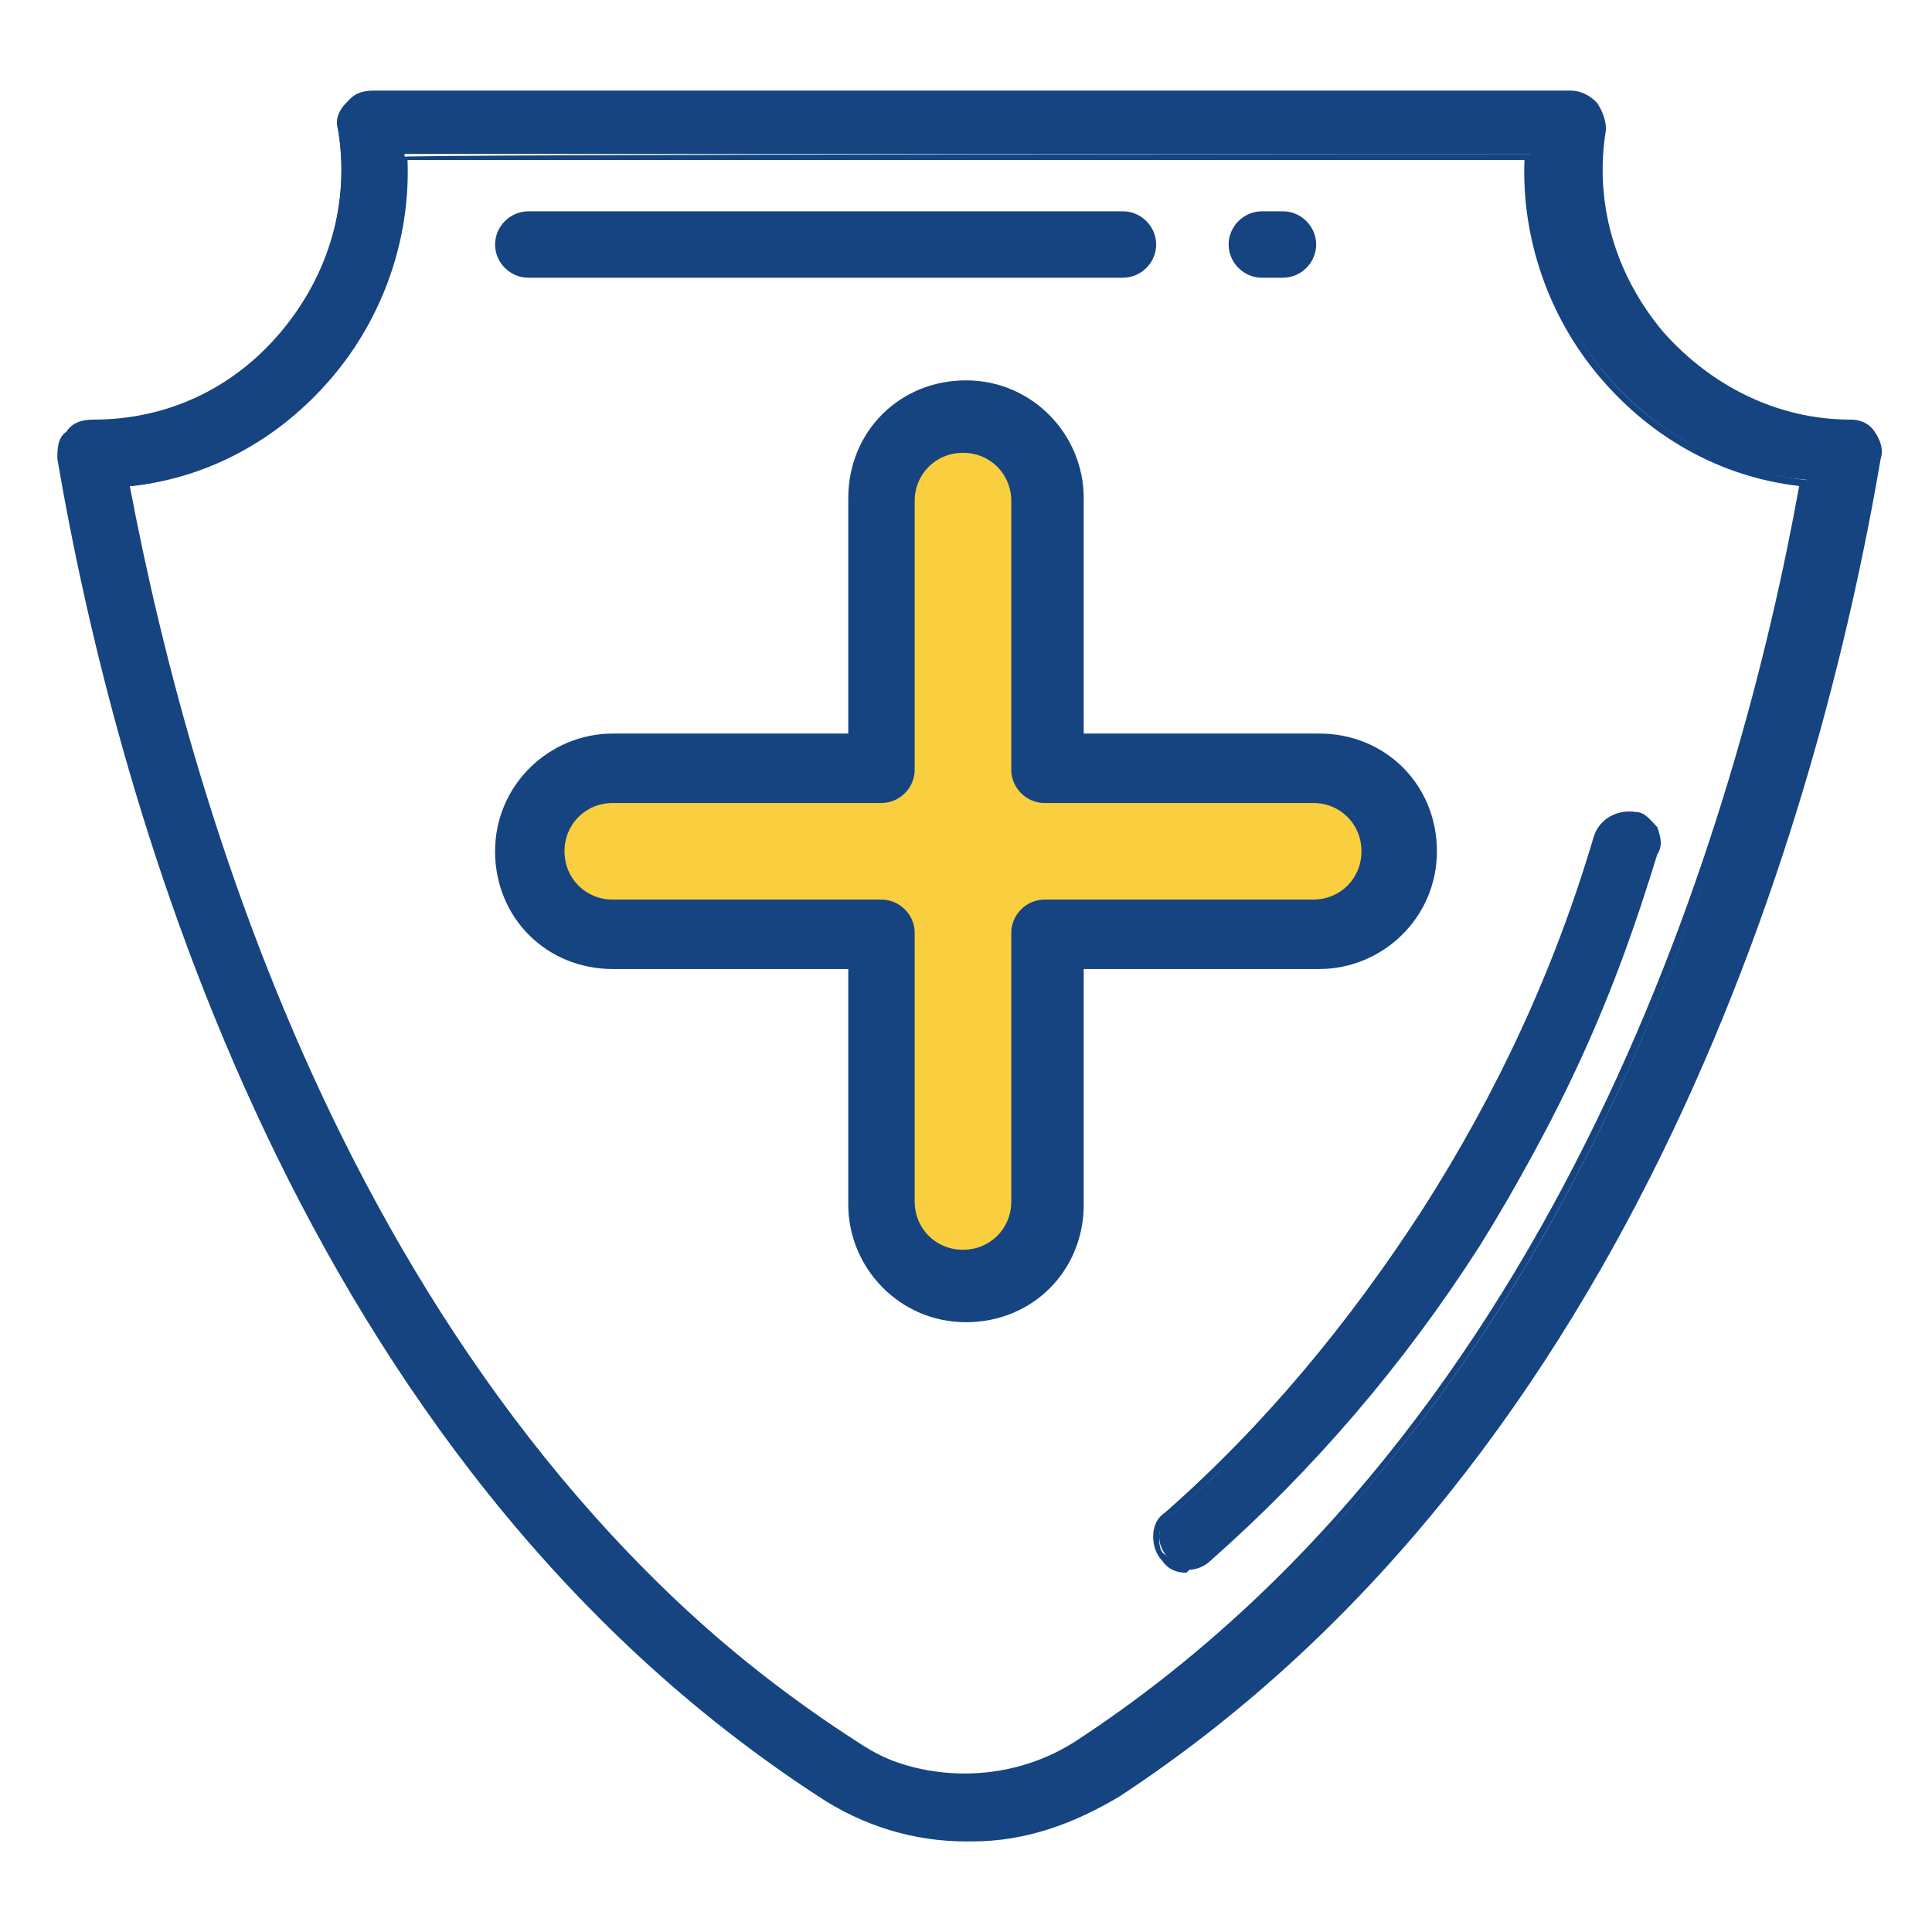
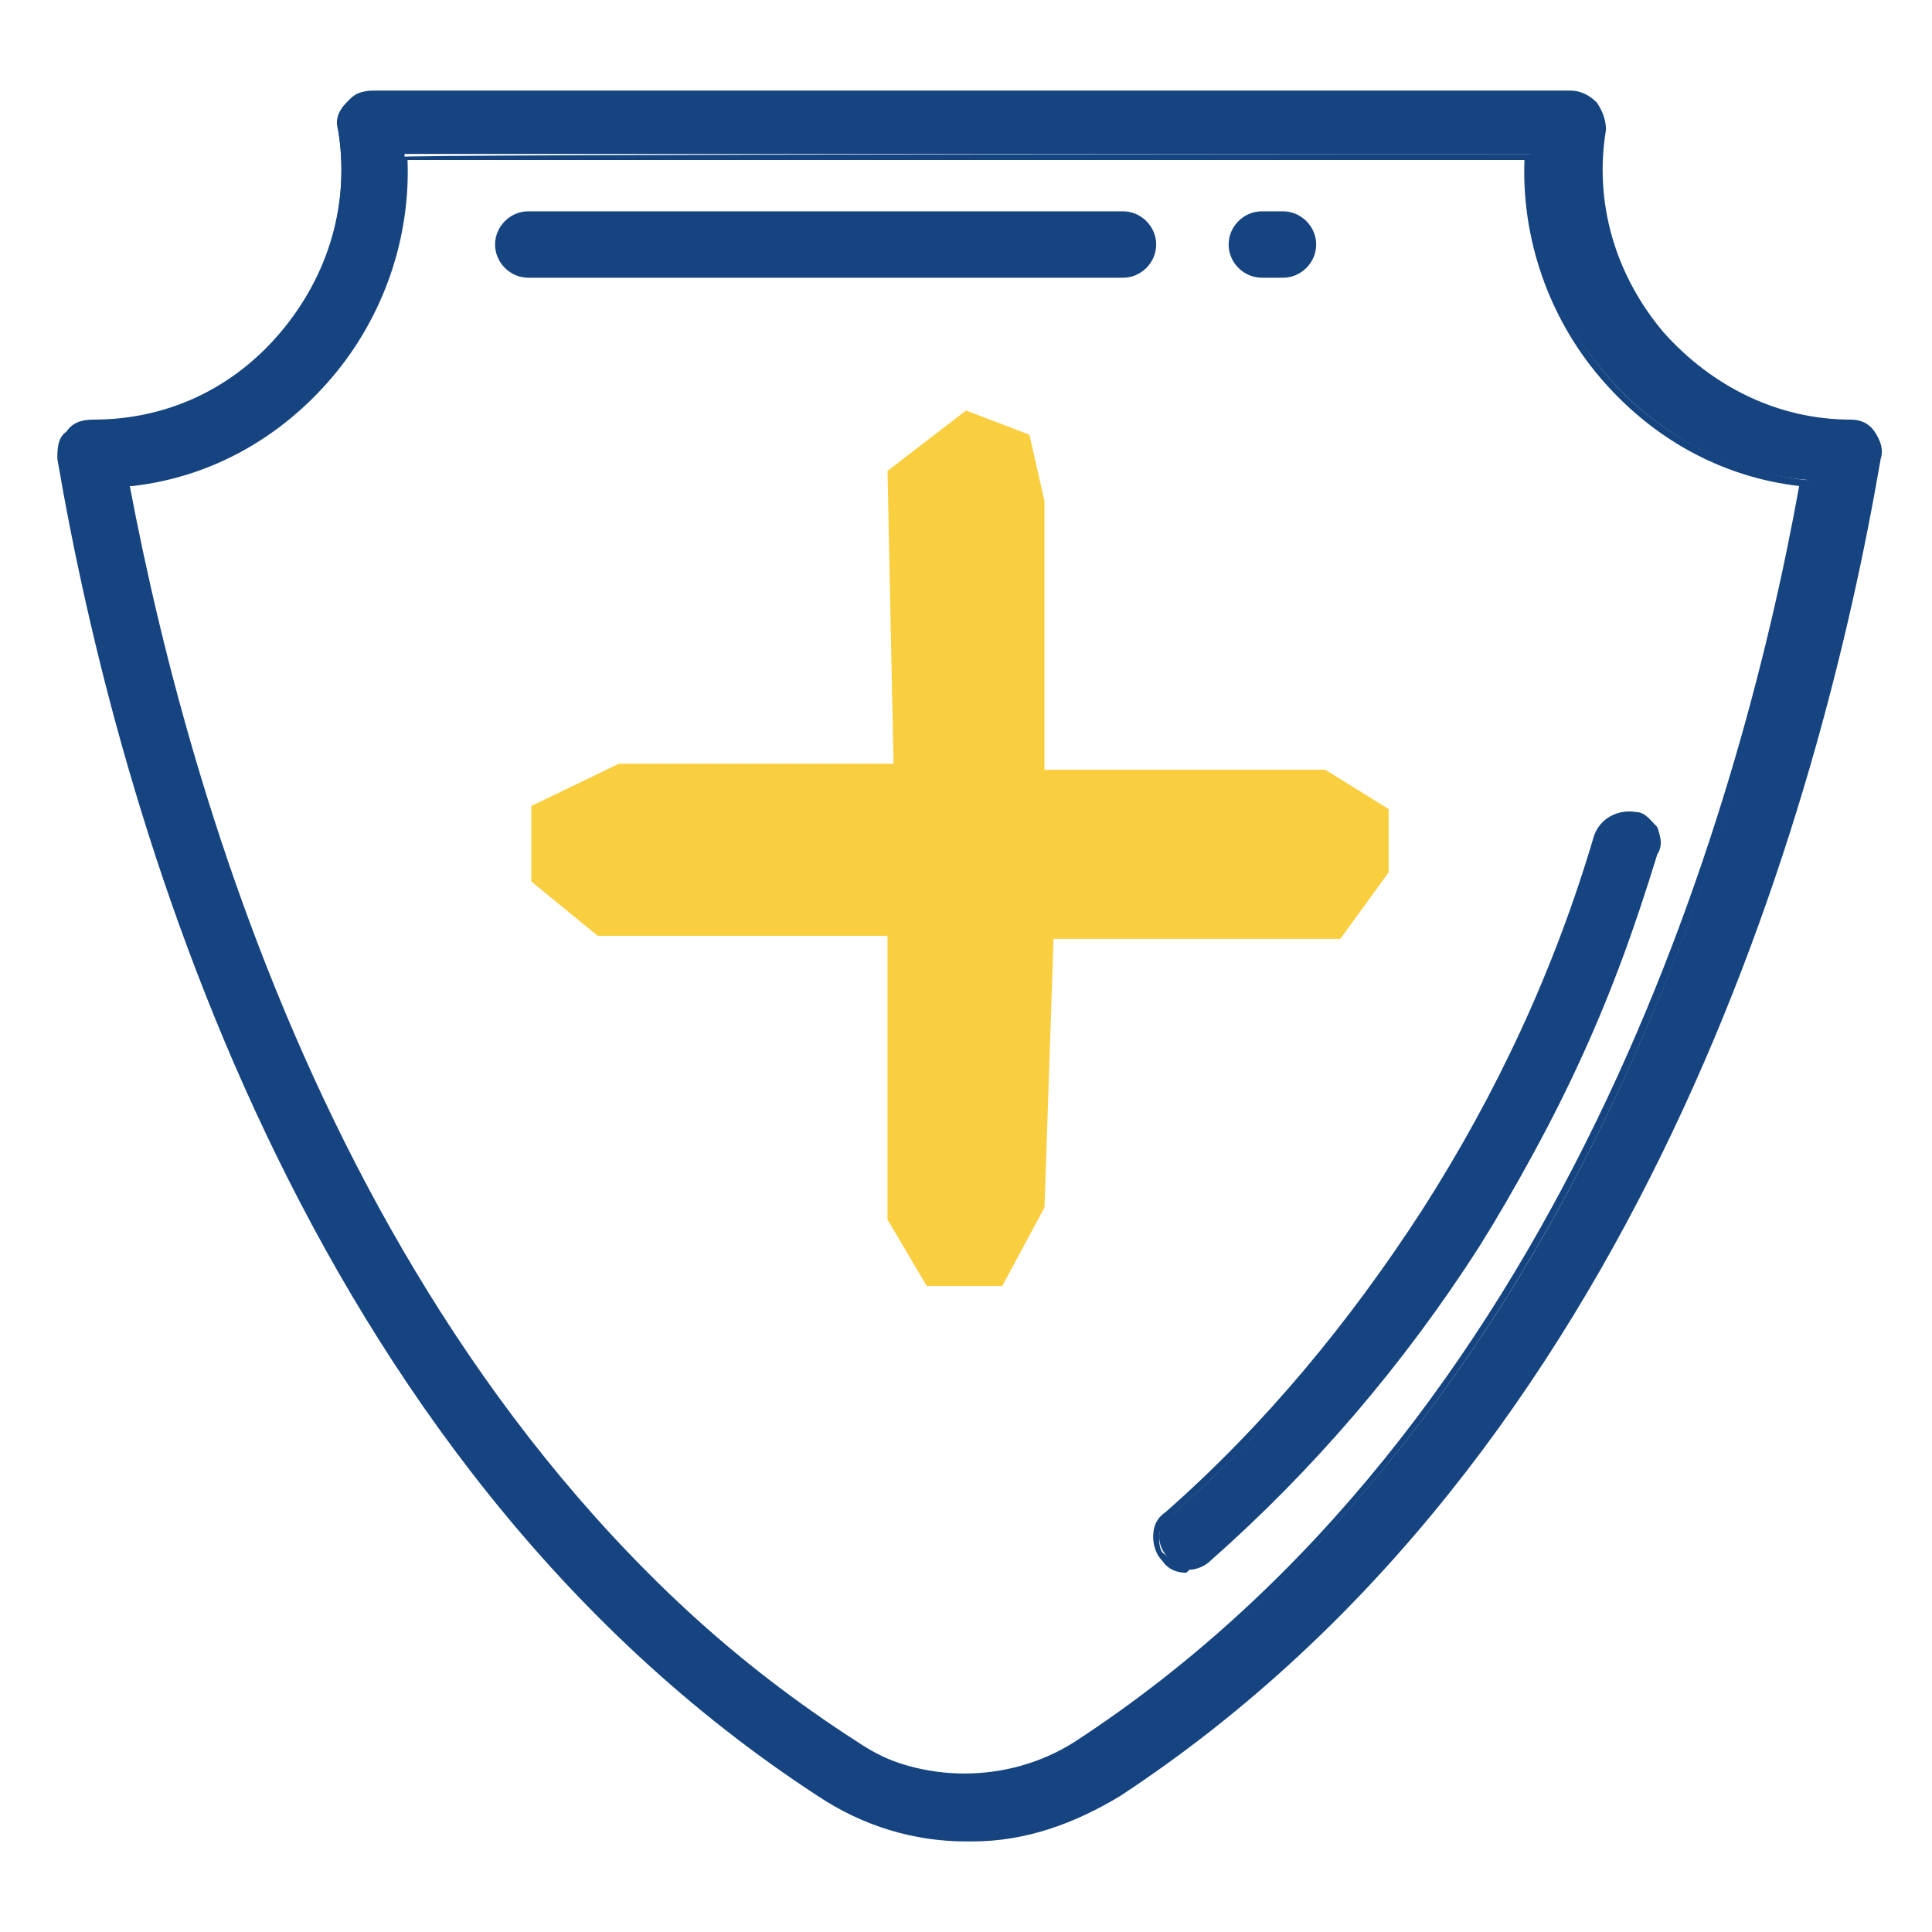
<svg xmlns="http://www.w3.org/2000/svg" id="Layer_1" data-name="Layer 1" version="1.1" viewBox="0 0 64 64">
  <defs>
    <style>
      .cls-1 {
        fill: #154481;
      }

      .cls-1, .cls-2 {
        stroke-width: 0px;
      }

      .cls-2 {
        fill: #f9ce3f;
      }
    </style>
  </defs>
  <polygon class="cls-2" points="32 13.6 34.1 14.4 34.6 16.6 34.6 25.5 43.9 25.5 46 26.8 46 28.9 44.4 31.1 34.9 31.1 34.6 40 33.2 42.6 30.7 42.6 29.4 40.4 29.4 31 19.8 31 17.6 29.2 17.6 26.7 20.5 25.3 29.6 25.3 29.4 15.6 32 13.6" />
  <g>
    <path class="cls-1" d="M27.2,59.4c1.5,1,3.1,1.4,4.8,1.4s3.4-.5,4.8-1.4c17.2-11.2,23.2-32.5,25.2-44.2,0-.3,0-.6-.2-.8-.2-.2-.5-.4-.8-.4,0,0,0,0,0,0-2.4,0-4.7-1.1-6.3-2.9-1.6-1.9-2.3-4.4-1.9-6.8,0-.3,0-.6-.2-.8-.2-.2-.5-.4-.8-.4H12.2c-.3,0-.6.1-.8.4-.2.2-.3.5-.2.8.4,2.4-.3,4.9-1.9,6.8-1.6,1.8-3.9,2.9-6.3,2.9s0,0,0,0c-.3,0-.6.1-.8.4-.2.2-.3.5-.2.8,2,11.7,8,33,25.2,44.2ZM10.9,12.4c1.7-2,2.6-4.6,2.5-7.3h37.3c-.1,2.6.7,5.2,2.5,7.3,1.7,2,4.1,3.3,6.7,3.5-2.1,11.6-8,31.3-24.1,41.8-2.3,1.5-5.2,1.5-7.4,0C12.2,47.3,6.3,27.5,4.2,16c2.6-.3,5-1.5,6.7-3.5Z" />
    <path class="cls-1" d="M32,61c-1.7,0-3.4-.5-4.9-1.5h0C9.9,48.3,3.9,26.9,1.9,15.2c0-.3,0-.7.3-.9.2-.3.5-.4.9-.4,0,0,0,0,0,0h0c2.4,0,4.6-1,6.2-2.9,1.6-1.9,2.3-4.3,1.9-6.7,0-.3,0-.7.3-.9.2-.3.5-.4.9-.4h39.6c.3,0,.6.1.9.4.2.3.3.6.3.9-.4,2.4.3,4.8,1.9,6.7,1.6,1.8,3.8,2.9,6.2,2.9,0,0,0,0,0,0h0c.3,0,.6.1.8.4.2.3.3.6.2.9-2,11.7-8,33-25.2,44.3-1.5.9-3.1,1.5-4.9,1.5ZM3,14.2c-.3,0-.5.1-.7.3-.2.2-.2.5-.2.7,2,11.7,7.9,32.9,25.1,44.1h0c1.4.9,3.1,1.4,4.7,1.4s3.3-.5,4.7-1.4c17.2-11.2,23.1-32.5,25.1-44.1,0-.3,0-.5-.2-.7-.2-.2-.4-.3-.7-.3h0s0,0,0,0c-2.5,0-4.8-1.1-6.4-2.9-1.6-1.9-2.3-4.4-1.9-6.9,0-.3,0-.5-.2-.7-.2-.2-.4-.3-.7-.3H12.2c-.3,0-.5.1-.7.3-.2.2-.2.5-.2.7.4,2.5-.3,5-1.9,6.9-1.6,1.9-3.9,2.9-6.4,2.9h0ZM32,59c-1.3,0-2.6-.4-3.8-1.1C12,47.2,6.1,27.1,4.1,16h0c0-.1.1-.1.1-.1,2.6-.3,4.9-1.5,6.6-3.5h0c1.7-2,2.6-4.6,2.4-7.2h0c0-.1,37.6-.1,37.6-.1h0c-.1,2.8.7,5.3,2.4,7.3,1.7,2,4,3.2,6.6,3.5h.1s0,.1,0,.1c-2,11.1-7.9,31.2-24.2,41.8-1.2.8-2.5,1.1-3.8,1.1ZM4.3,16.1c2.1,11.1,7.9,31,24,41.6,2.2,1.4,5.1,1.4,7.3,0,16.1-10.5,22-30.5,24-41.6-2.6-.3-4.9-1.6-6.6-3.6-1.7-2-2.6-4.6-2.5-7.2H13.5c.1,2.6-.8,5.2-2.5,7.2h0c-1.7,2-4,3.3-6.6,3.6Z" />
  </g>
-   <path class="cls-1" d="M28.1,32.1v7.8c0,2.1,1.7,3.9,3.9,3.9s3.9-1.7,3.9-3.9v-7.8h7.8c2.1,0,3.9-1.7,3.9-3.9s-1.7-3.9-3.9-3.9h-7.8v-7.8c0-2.1-1.7-3.9-3.9-3.9s-3.9,1.7-3.9,3.9v7.8h-7.8c-2.1,0-3.9,1.7-3.9,3.9s1.7,3.9,3.9,3.9h7.8ZM18.7,28.2c0-.9.7-1.6,1.6-1.6h8.9c.6,0,1.1-.5,1.1-1.1v-8.9c0-.9.7-1.6,1.6-1.6s1.6.7,1.6,1.6v8.9c0,.6.5,1.1,1.1,1.1h8.9c.9,0,1.6.7,1.6,1.6s-.7,1.6-1.6,1.6h-8.9c-.6,0-1.1.5-1.1,1.1v8.9c0,.9-.7,1.6-1.6,1.6s-1.6-.7-1.6-1.6v-8.9c0-.6-.5-1.1-1.1-1.1h-8.9c-.9,0-1.6-.7-1.6-1.6Z" />
  <g>
    <path class="cls-1" d="M38.7,50.2c-.4.4-.4,1,0,1.4.2.2.5.3.7.3s.5,0,.7-.3c3.4-3.1,6.4-6.6,8.9-10.4,2.6-4,4.6-8.4,5.9-13,.2-.5-.1-1.1-.7-1.2-.5-.2-1.1.1-1.2.7-1.3,4.4-3.2,8.6-5.7,12.5-2.4,3.7-5.2,7.1-8.5,10Z" />
    <path class="cls-1" d="M39.3,52.1c-.3,0-.6-.1-.8-.4-.2-.2-.3-.5-.3-.8,0-.3.1-.6.4-.8,3.3-2.9,6.1-6.3,8.5-10,2.5-3.9,4.4-8,5.7-12.4.2-.6.8-.9,1.4-.8.3,0,.5.3.7.5.1.3.2.6,0,.9-1.4,4.6-3.4,9-5.9,13-2.5,3.9-5.5,7.4-8.9,10.4-.2.2-.5.3-.7.3ZM53.8,27.2c-.4,0-.7.2-.8.6-1.3,4.4-3.2,8.6-5.7,12.5-2.4,3.7-5.3,7.1-8.6,10h0c-.2.2-.3.4-.3.6,0,.2,0,.5.2.6.3.3.9.4,1.2,0,3.4-3,6.4-6.5,8.9-10.4,2.6-4,4.6-8.4,5.9-13,0-.2,0-.5,0-.7-.1-.2-.3-.4-.5-.4,0,0-.2,0-.2,0Z" />
  </g>
  <g>
    <path class="cls-1" d="M38.2,8.1c0-.6-.4-1-1-1h-19.7c-.6,0-1,.4-1,1s.4,1,1,1h19.7c.6,0,1-.4,1-1Z" />
    <path class="cls-1" d="M37.2,9.2h-19.7c-.6,0-1.1-.5-1.1-1.1s.5-1.1,1.1-1.1h19.7c.6,0,1.1.5,1.1,1.1s-.5,1.1-1.1,1.1ZM17.5,7.2c-.5,0-.9.4-.9.9s.4.9.9.9h19.7c.5,0,.9-.4.9-.9s-.4-.9-.9-.9h-19.7Z" />
  </g>
  <g>
    <path class="cls-1" d="M41.8,9.1h.7c.6,0,1-.4,1-1s-.4-1-1-1h-.7c-.6,0-1,.4-1,1s.4,1,1,1Z" />
    <path class="cls-1" d="M42.5,9.2h-.7c-.6,0-1.1-.5-1.1-1.1s.5-1.1,1.1-1.1h.7c.6,0,1.1.5,1.1,1.1s-.5,1.1-1.1,1.1ZM41.8,7.2c-.5,0-.9.4-.9.9s.4.9.9.9h.7c.5,0,.9-.4.9-.9s-.4-.9-.9-.9h-.7Z" />
  </g>
</svg>